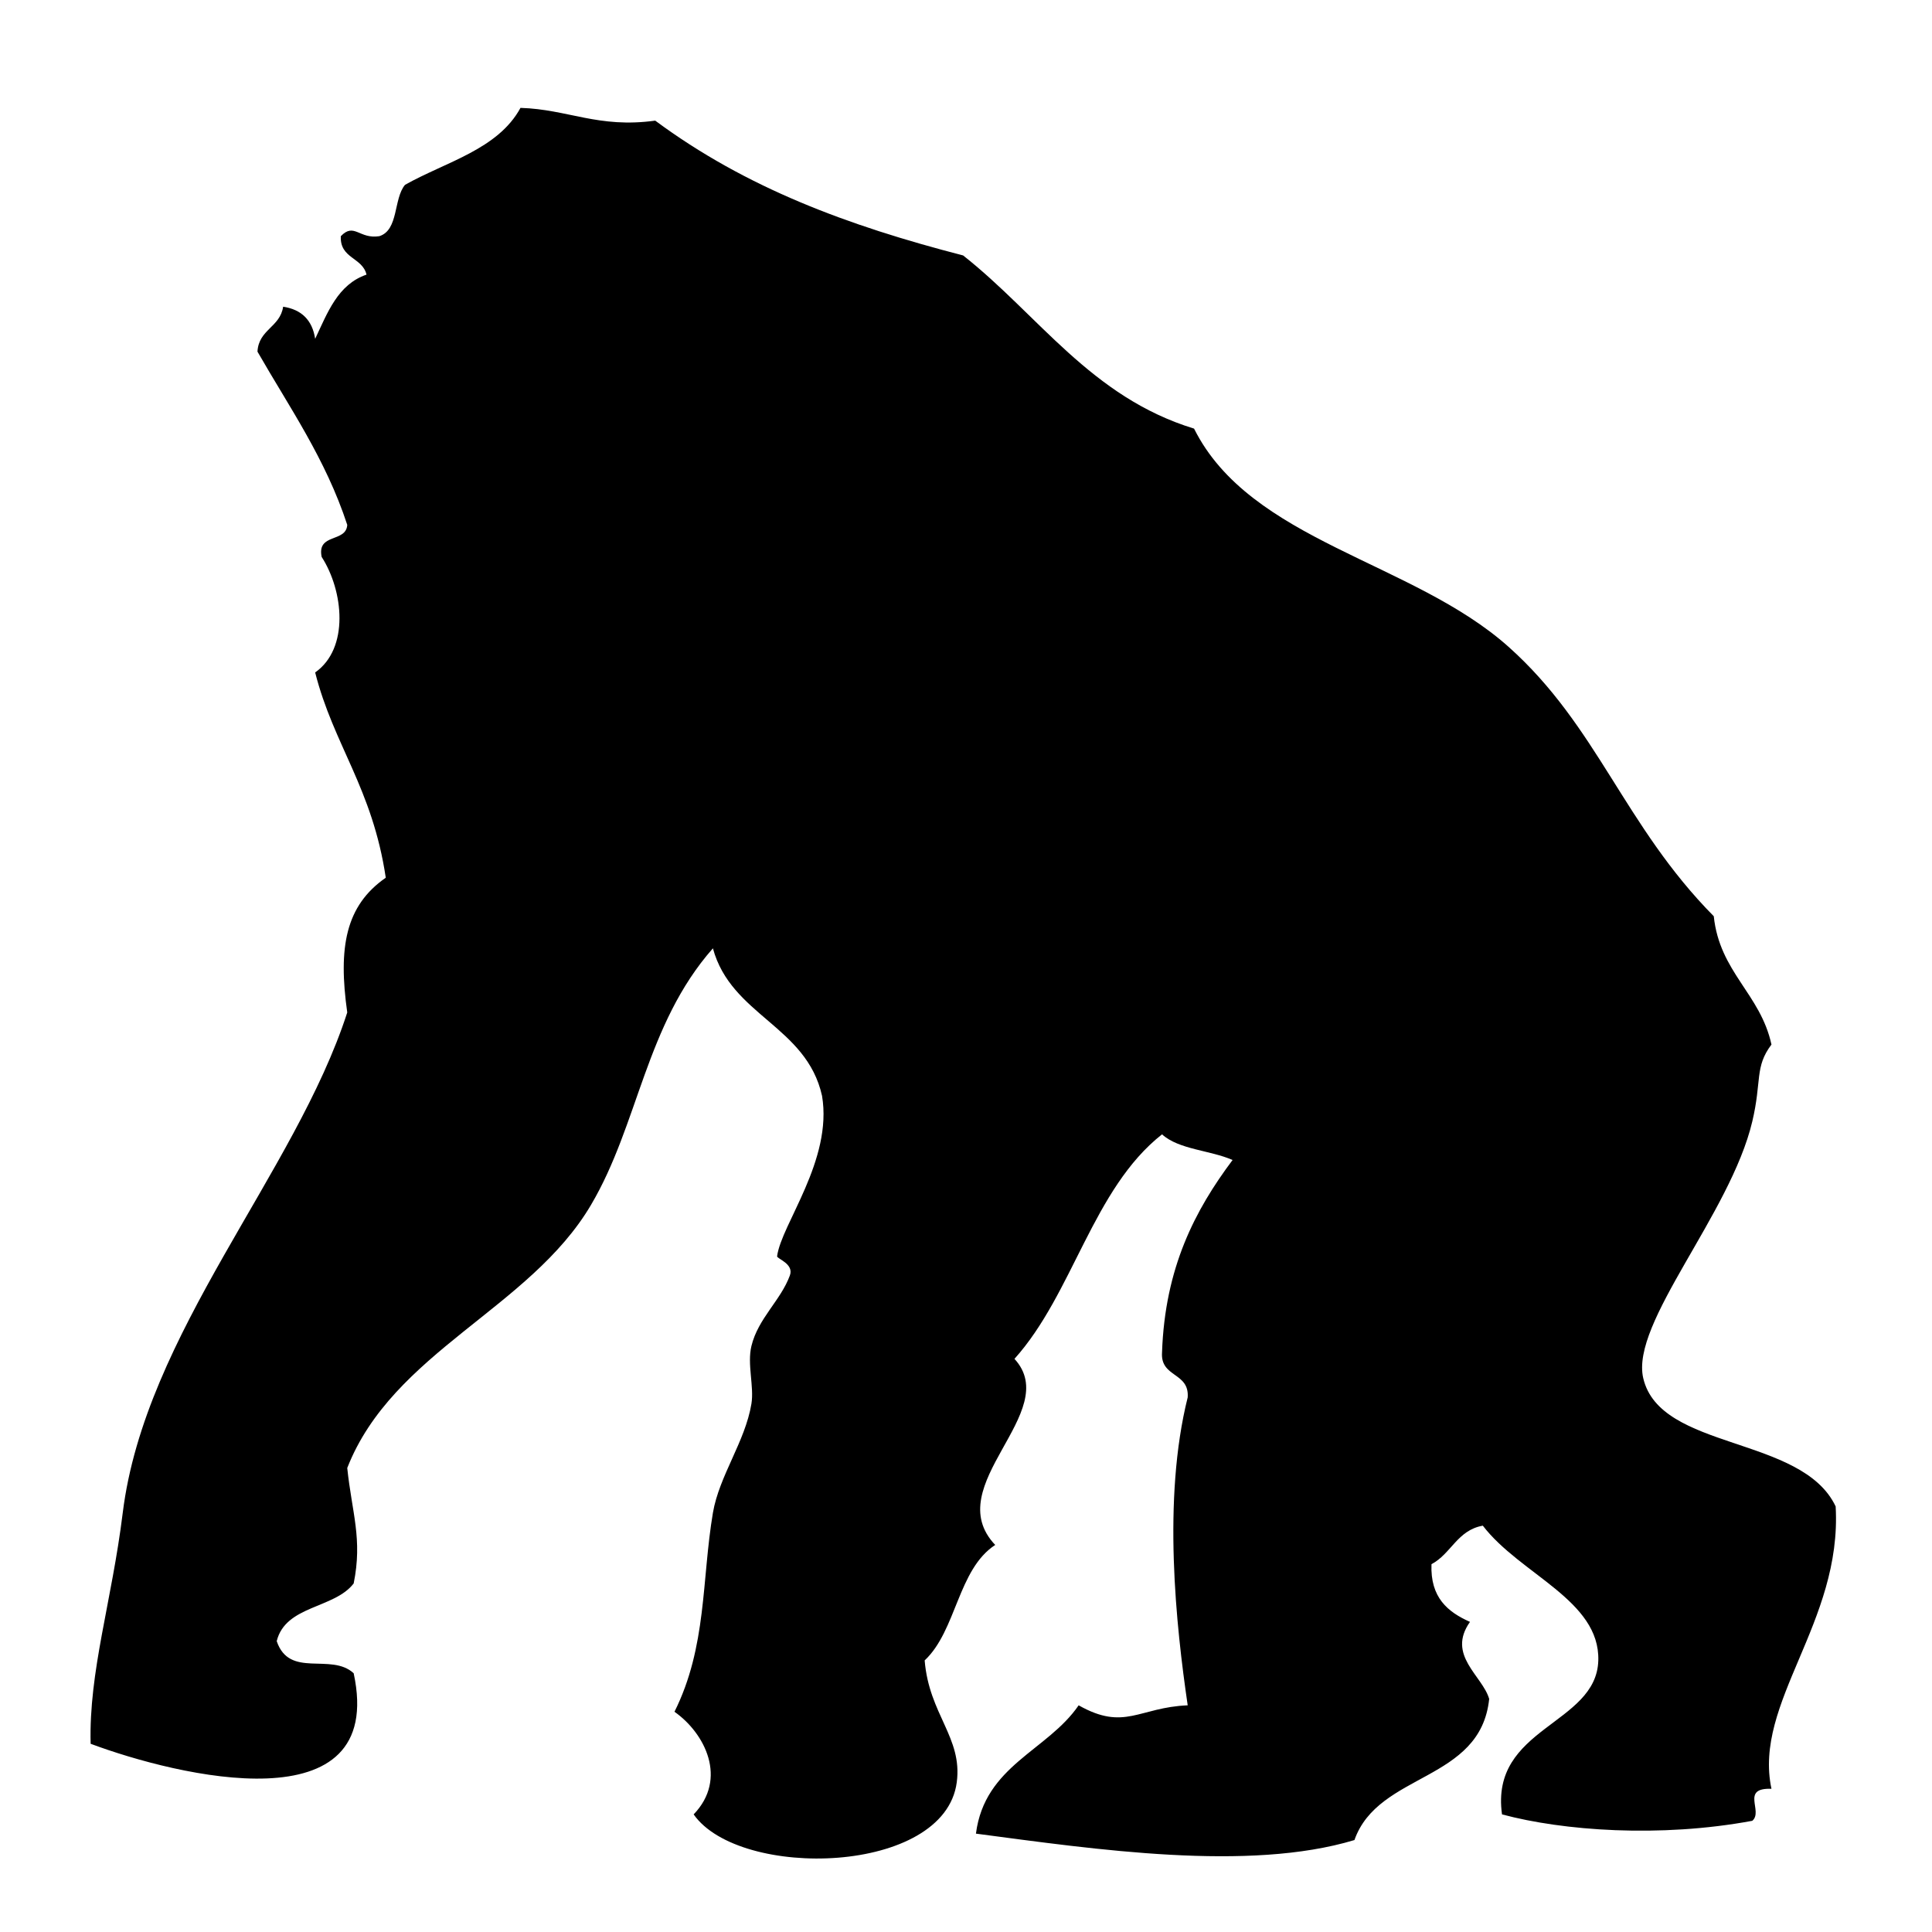
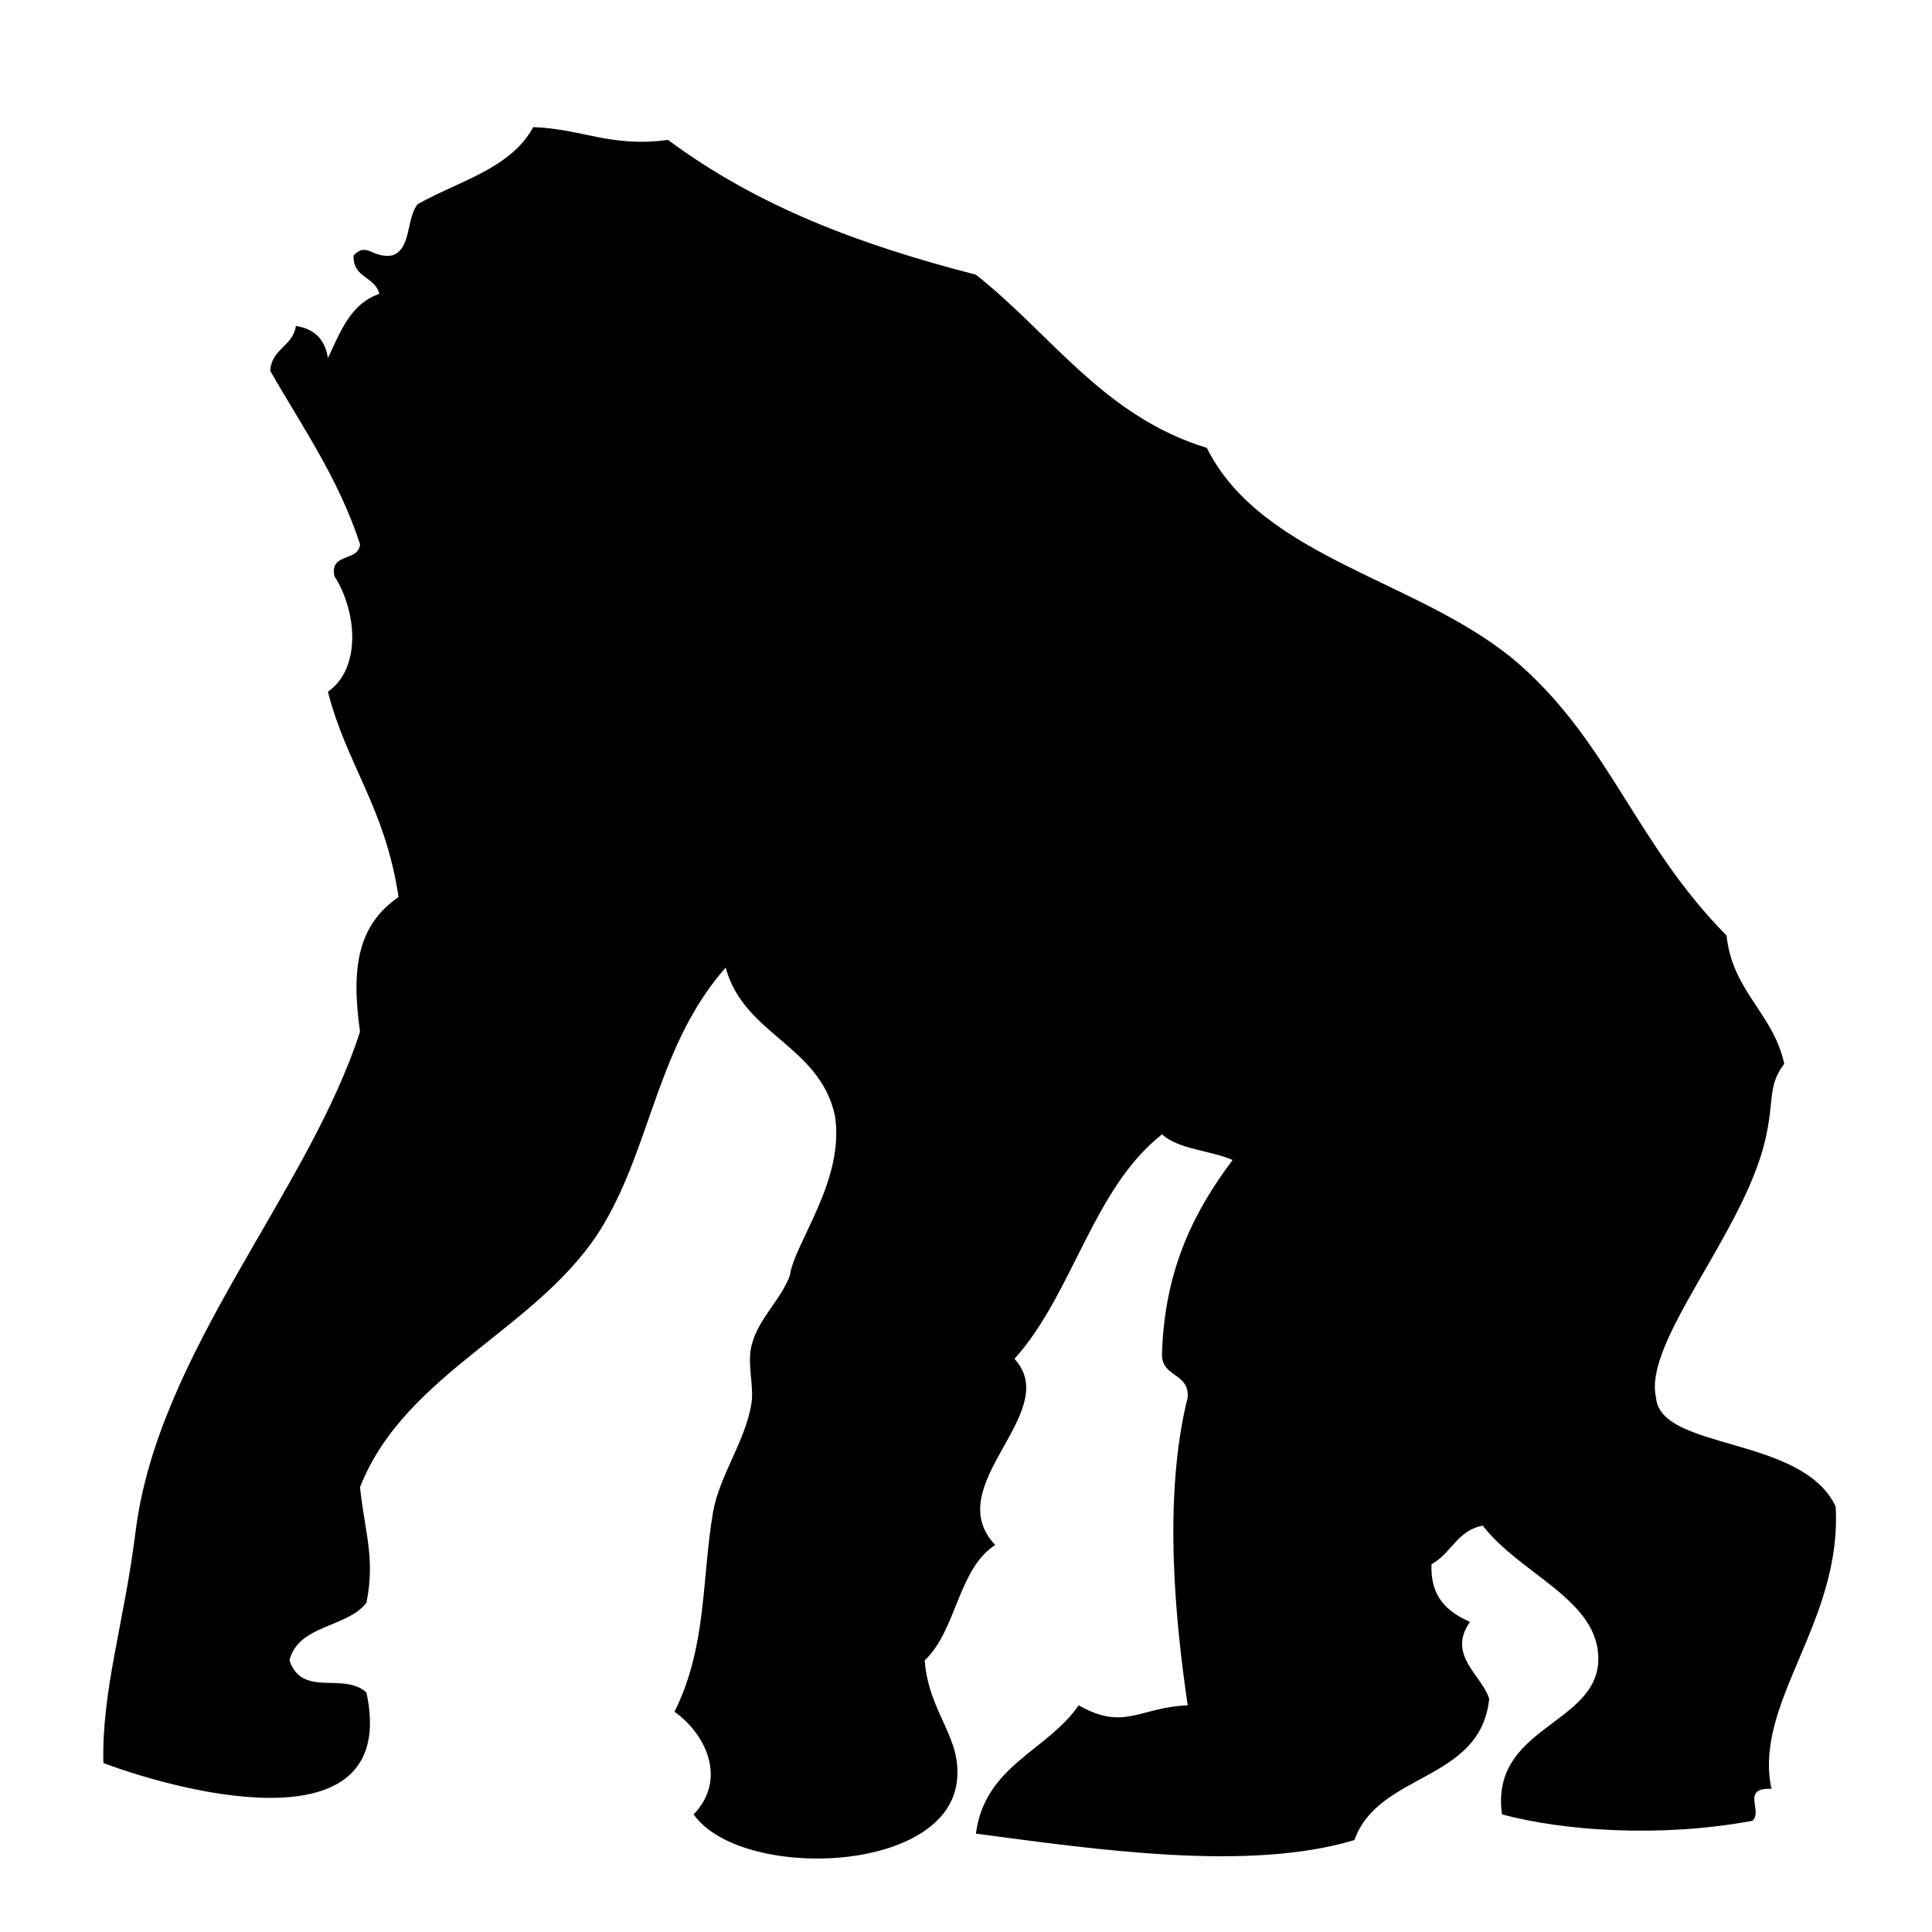
<svg xmlns="http://www.w3.org/2000/svg" version="1.1" id="Ebene_1" x="0px" y="0px" width="150px" height="150px" viewBox="0 0 150 150" enable-background="new 0 0 150 150" xml:space="preserve">
-   <path fill-rule="evenodd" clip-rule="evenodd" d="M142.52,116.959c0.515,9.016-6.418,15.225-4.984,21.922  c-2.43-0.084-0.609,1.748-1.489,2.486c-7.173,1.333-14.704,0.773-19.431-0.498c-0.952-6.793,7.336-6.933,7.476-11.955  c0.129-4.676-6.054-6.664-8.966-10.461c-1.981,0.348-2.463,2.189-3.986,2.99c-0.101,2.594,1.266,3.713,2.99,4.48  c-1.831,2.587,0.963,4.166,1.49,5.98c-0.673,6.467-8.602,5.678-10.461,10.958c-8.209,2.481-20.068,0.733-29.387-0.498  c0.684-5.304,5.544-6.417,7.975-9.962c3.572,2.021,4.67,0.156,8.466,0c-0.896-6.126-1.981-15.992,0-23.91  c0.135-1.966-2.128-1.523-1.993-3.483c0.224-6.585,2.564-11.054,5.477-14.945c-1.725-0.762-4.178-0.806-5.477-1.993  c-5.387,4.238-6.898,12.357-11.457,17.432c3.819,4.144-5.891,9.821-1.495,14.447c-2.912,1.903-2.996,6.635-5.477,8.965  c0.342,4.205,2.951,5.98,2.492,9.463c-0.946,7.201-16.86,7.582-20.428,2.492c2.66-2.761,0.885-6.3-1.489-7.969  c2.525-5.051,2.105-10.236,2.984-15.443c0.493-2.89,2.503-5.521,2.99-8.467c0.219-1.327-0.341-3.08,0-4.485  c0.521-2.15,2.268-3.528,2.985-5.477c0.341-0.913-1.019-1.299-0.991-1.495c0.325-2.48,4.329-7.447,3.489-12.453  c-1.21-5.432-7.056-6.227-8.473-11.452c-5.247,5.953-5.756,13.641-9.463,19.918c-4.754,8.068-15.394,11.406-18.927,20.428  c0.364,3.477,1.199,5.516,0.499,8.965c-1.512,1.971-5.286,1.686-5.975,4.479c0.991,2.924,4.205,0.869,5.975,2.492  c2.576,11.961-13.686,7.991-20.422,5.477c-0.151-5.594,1.641-11.031,2.492-17.93c1.725-13.949,13.405-26.375,17.431-38.85  c-0.711-5.046-0.14-8.288,2.991-10.461c-1.036-6.949-4.06-10.314-5.482-15.937c2.66-1.87,2.206-6.328,0.504-8.971  c-0.381-1.87,1.898-1.086,1.988-2.486c-1.68-5.129-4.491-9.122-6.971-13.451c0.095-1.73,1.758-1.893,1.993-3.488  c1.439,0.218,2.268,1.053,2.486,2.492c0.963-2.033,1.758-4.222,3.987-4.983c-0.314-1.35-2.083-1.238-1.994-2.985  c1.042-1.086,1.422,0.247,2.99,0c1.512-0.481,1.087-2.9,1.994-3.987c3.186-1.792,7.212-2.75,8.965-5.975  c3.701,0.112,6.031,1.602,10.46,0.991c7.044,5.219,14.945,8.153,23.905,10.466c5.846,4.608,9.922,10.998,17.93,13.445  c4.367,8.752,16.967,10.292,24.414,16.939c6.922,6.176,8.959,13.859,15.937,20.92c0.459,4.362,3.617,6.008,4.479,9.962  c-1.321,1.753-0.738,2.812-1.489,5.975c-1.702,7.196-9.464,15.628-8.467,19.923C128.89,112.646,139.898,111.426,142.52,116.959z" />
+   <path fill-rule="evenodd" clip-rule="evenodd" d="M142.52,116.959c0.515,9.016-6.418,15.225-4.984,21.922  c-2.43-0.084-0.609,1.748-1.489,2.486c-7.173,1.333-14.704,0.773-19.431-0.498c-0.952-6.793,7.336-6.933,7.476-11.955  c0.129-4.676-6.054-6.664-8.966-10.461c-1.981,0.348-2.463,2.189-3.986,2.99c-0.101,2.594,1.266,3.713,2.99,4.48  c-1.831,2.587,0.963,4.166,1.49,5.98c-0.673,6.467-8.602,5.678-10.461,10.958c-8.209,2.481-20.068,0.733-29.387-0.498  c0.684-5.304,5.544-6.417,7.975-9.962c3.572,2.021,4.67,0.156,8.466,0c-0.896-6.126-1.981-15.992,0-23.91  c0.135-1.966-2.128-1.523-1.993-3.483c0.224-6.585,2.564-11.054,5.477-14.945c-1.725-0.762-4.178-0.806-5.477-1.993  c-5.387,4.238-6.898,12.357-11.457,17.432c3.819,4.144-5.891,9.821-1.495,14.447c-2.912,1.903-2.996,6.635-5.477,8.965  c0.342,4.205,2.951,5.98,2.492,9.463c-0.946,7.201-16.86,7.582-20.428,2.492c2.66-2.761,0.885-6.3-1.489-7.969  c2.525-5.051,2.105-10.236,2.984-15.443c0.493-2.89,2.503-5.521,2.99-8.467c0.219-1.327-0.341-3.08,0-4.485  c0.521-2.15,2.268-3.528,2.985-5.477c0.325-2.48,4.329-7.447,3.489-12.453  c-1.21-5.432-7.056-6.227-8.473-11.452c-5.247,5.953-5.756,13.641-9.463,19.918c-4.754,8.068-15.394,11.406-18.927,20.428  c0.364,3.477,1.199,5.516,0.499,8.965c-1.512,1.971-5.286,1.686-5.975,4.479c0.991,2.924,4.205,0.869,5.975,2.492  c2.576,11.961-13.686,7.991-20.422,5.477c-0.151-5.594,1.641-11.031,2.492-17.93c1.725-13.949,13.405-26.375,17.431-38.85  c-0.711-5.046-0.14-8.288,2.991-10.461c-1.036-6.949-4.06-10.314-5.482-15.937c2.66-1.87,2.206-6.328,0.504-8.971  c-0.381-1.87,1.898-1.086,1.988-2.486c-1.68-5.129-4.491-9.122-6.971-13.451c0.095-1.73,1.758-1.893,1.993-3.488  c1.439,0.218,2.268,1.053,2.486,2.492c0.963-2.033,1.758-4.222,3.987-4.983c-0.314-1.35-2.083-1.238-1.994-2.985  c1.042-1.086,1.422,0.247,2.99,0c1.512-0.481,1.087-2.9,1.994-3.987c3.186-1.792,7.212-2.75,8.965-5.975  c3.701,0.112,6.031,1.602,10.46,0.991c7.044,5.219,14.945,8.153,23.905,10.466c5.846,4.608,9.922,10.998,17.93,13.445  c4.367,8.752,16.967,10.292,24.414,16.939c6.922,6.176,8.959,13.859,15.937,20.92c0.459,4.362,3.617,6.008,4.479,9.962  c-1.321,1.753-0.738,2.812-1.489,5.975c-1.702,7.196-9.464,15.628-8.467,19.923C128.89,112.646,139.898,111.426,142.52,116.959z" />
</svg>